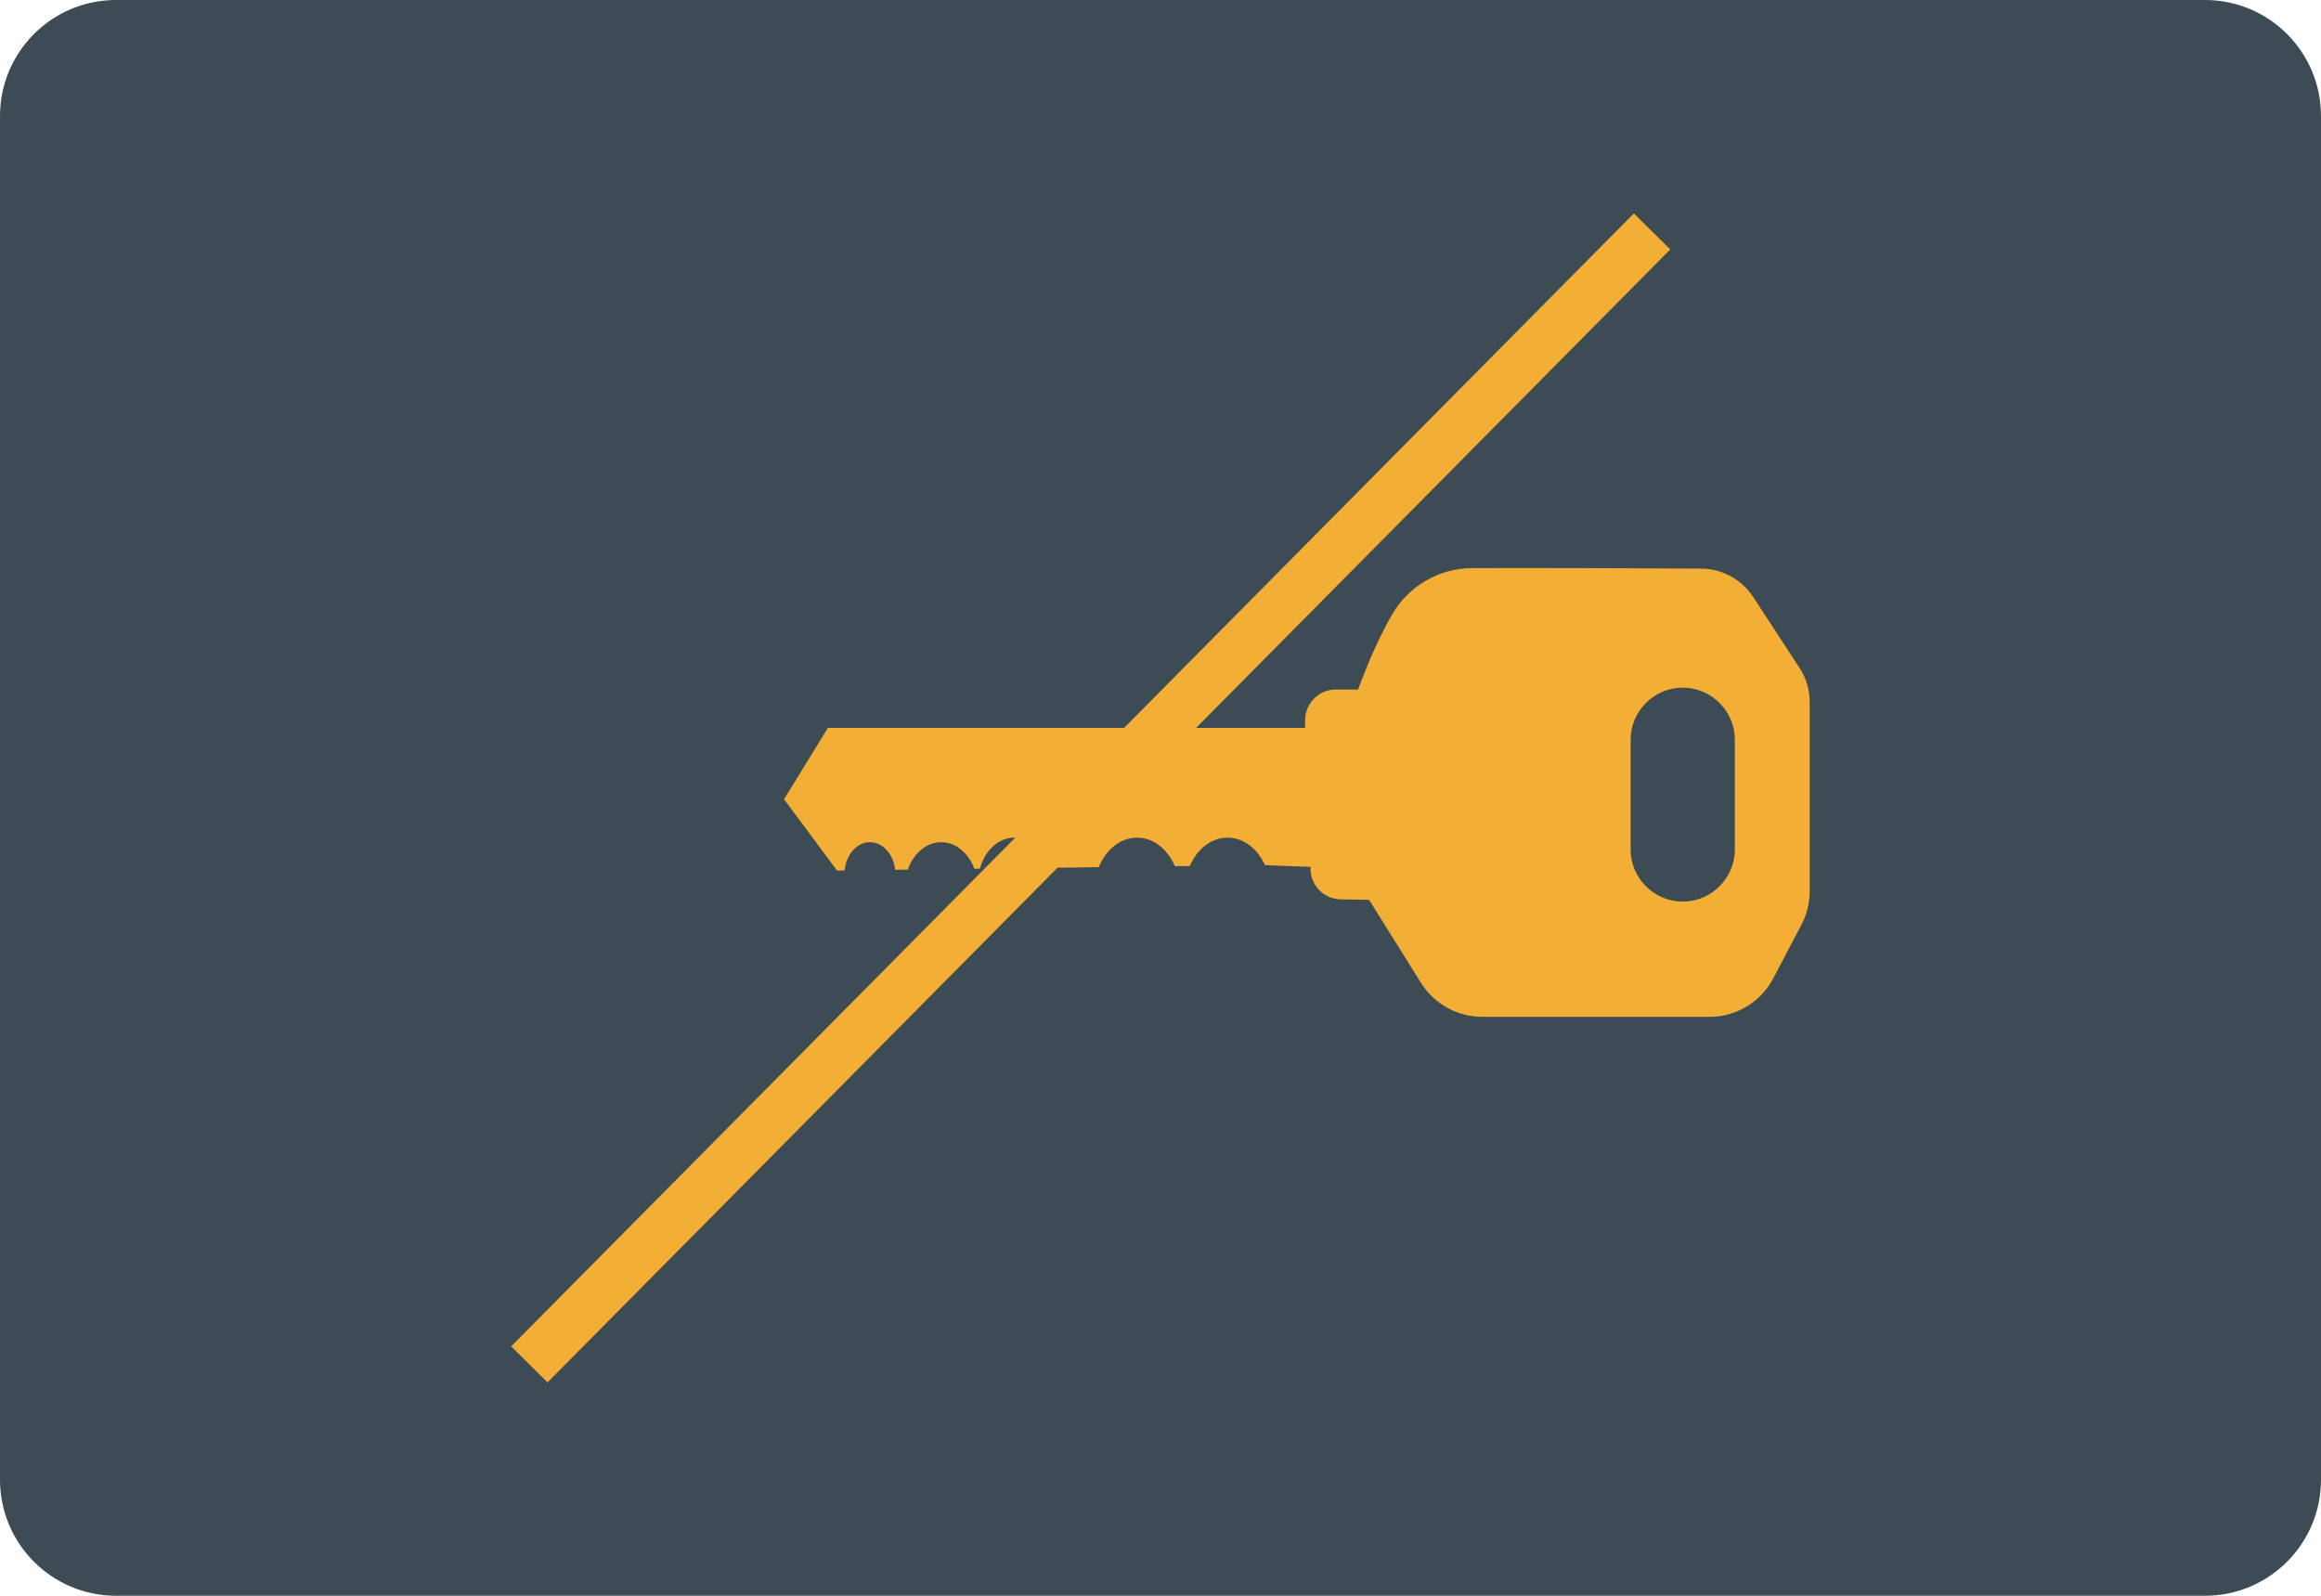
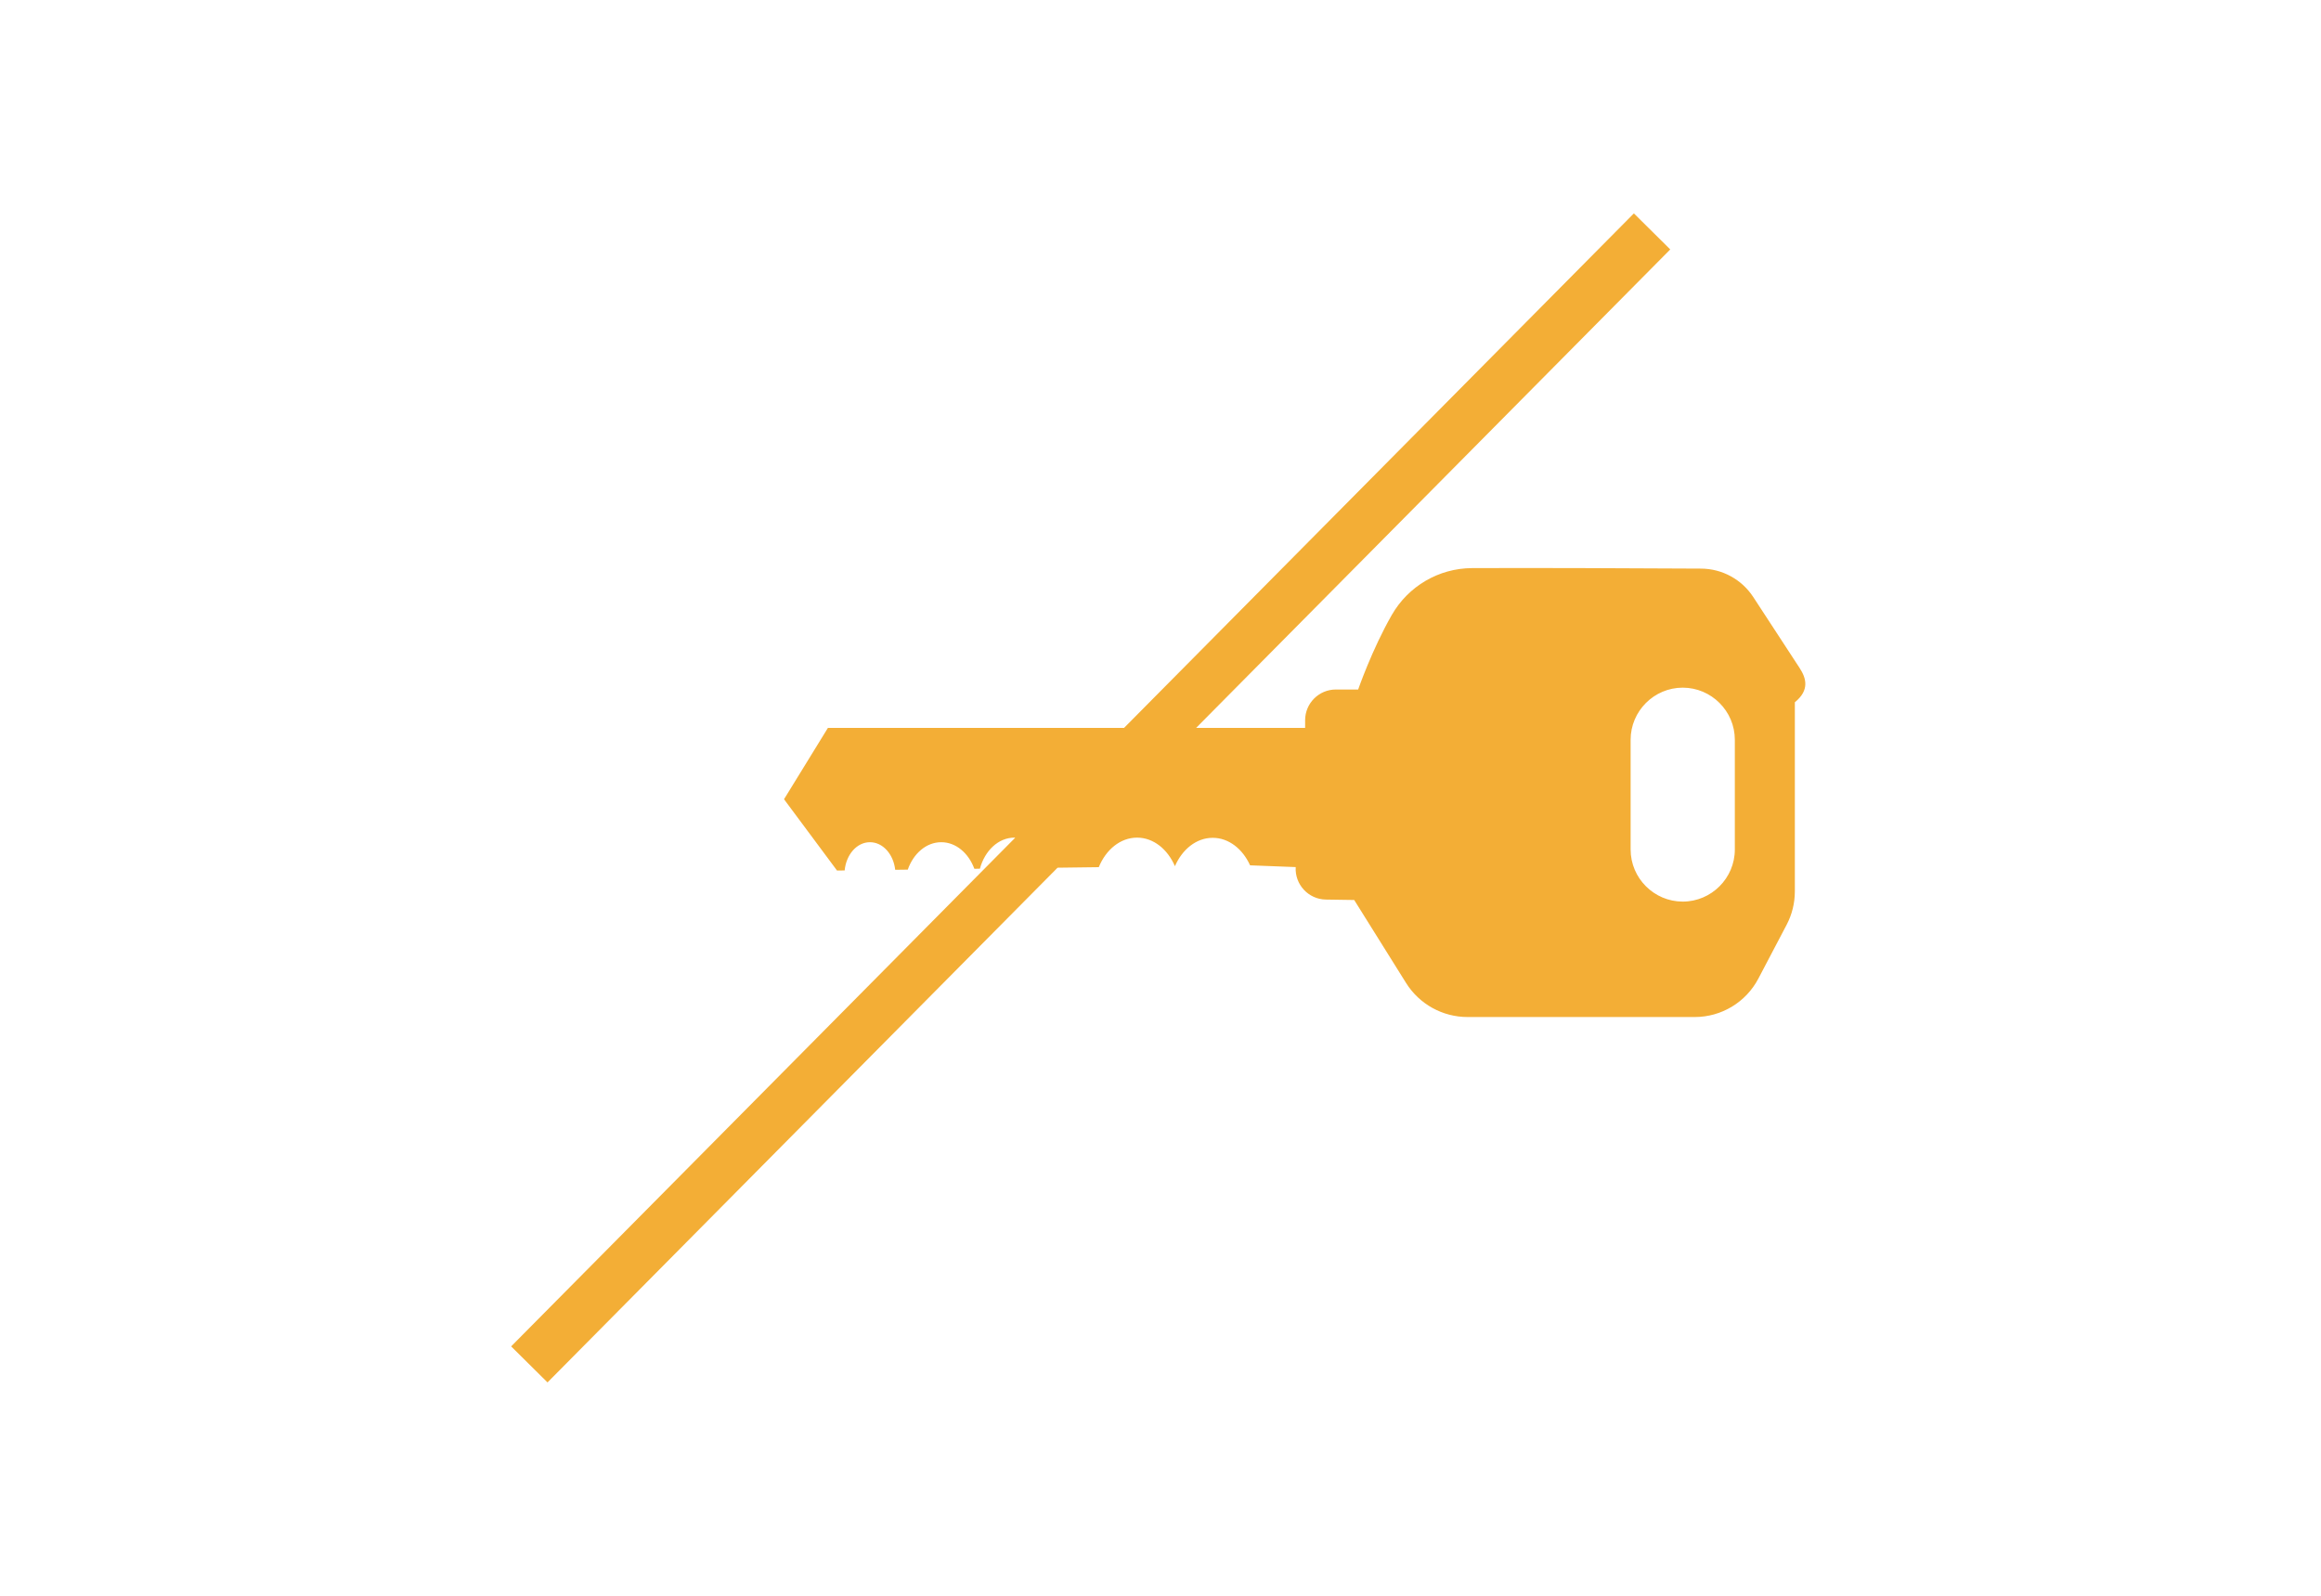
<svg xmlns="http://www.w3.org/2000/svg" version="1.1" id="图层_1" x="0px" y="0px" viewBox="0 0 160 110" style="enable-background:new 0 0 160 110;" xml:space="preserve">
-   <path id="XMLID_440_" style="fill:#3C4B54;" d="M152,110H8c-4.418,0-8-3.582-8-8V8c0-4.418,3.582-8,8-8h144c4.418,0,8,3.582,8,8v94  C160,106.418,156.418,110,152,110z" />
-   <path id="XMLID_437_" style="fill:#F3AE36;" d="M124.056,46.044l-3.193-4.888c-0.794-1.216-2.14-1.952-3.593-1.96  c-3.862-0.021-11.598-0.058-15.801-0.035c-2.287,0.012-4.387,1.245-5.525,3.23c-1.366,2.384-2.318,5.138-2.318,5.138h-1.537  c-1.17,0-2.119,0.949-2.119,2.119v0.528h-7.515l32.685-32.982l-2.507-2.484L77.486,50.177H57.072l-3.025,4.916l3.655,4.916  l0.525-0.007c0.104-1.095,0.84-1.947,1.744-1.947c0.891,0,1.621,0.829,1.74,1.902l0.867-0.011c0.389-1.112,1.275-1.891,2.308-1.891  c1.014,0,1.882,0.753,2.282,1.832l0.382-0.005c0.338-1.242,1.269-2.142,2.377-2.142c0.019,0,0.038,0.005,0.057,0.006L35.236,92.809  l2.507,2.484l35.161-35.48l2.841-0.037c0.492-1.204,1.483-2.036,2.639-2.036c1.134,0,2.108,0.802,2.61,1.969l1.025-0.013  c0.504-1.159,1.474-1.956,2.604-1.956c1.11,0,2.067,0.769,2.578,1.896l3.144,0.121c-0.069,1.203,0.878,2.221,2.083,2.239l1.95,0.03  l3.573,5.716c0.914,1.462,2.517,2.351,4.241,2.351h15.663c1.84,0,3.528-1.02,4.384-2.649l1.947-3.706  c0.373-0.71,0.568-1.501,0.568-2.303V48.41C124.76,47.569,124.515,46.747,124.056,46.044z M119.592,58.557  c0,1.976-1.616,3.592-3.592,3.592c-1.976,0-3.592-1.616-3.592-3.592v-7.563c0-1.976,1.616-3.592,3.592-3.592  c1.976,0,3.592,1.616,3.592,3.592V58.557z" />
+   <path id="XMLID_437_" style="fill:#F3AE36;" d="M124.056,46.044l-3.193-4.888c-0.794-1.216-2.14-1.952-3.593-1.96  c-3.862-0.021-11.598-0.058-15.801-0.035c-2.287,0.012-4.387,1.245-5.525,3.23c-1.366,2.384-2.318,5.138-2.318,5.138h-1.537  c-1.17,0-2.119,0.949-2.119,2.119v0.528h-7.515l32.685-32.982l-2.507-2.484L77.486,50.177H57.072l-3.025,4.916l3.655,4.916  l0.525-0.007c0.104-1.095,0.84-1.947,1.744-1.947c0.891,0,1.621,0.829,1.74,1.902l0.867-0.011c0.389-1.112,1.275-1.891,2.308-1.891  c1.014,0,1.882,0.753,2.282,1.832l0.382-0.005c0.338-1.242,1.269-2.142,2.377-2.142c0.019,0,0.038,0.005,0.057,0.006L35.236,92.809  l2.507,2.484l35.161-35.48l2.841-0.037c0.492-1.204,1.483-2.036,2.639-2.036c1.134,0,2.108,0.802,2.61,1.969c0.504-1.159,1.474-1.956,2.604-1.956c1.11,0,2.067,0.769,2.578,1.896l3.144,0.121c-0.069,1.203,0.878,2.221,2.083,2.239l1.95,0.03  l3.573,5.716c0.914,1.462,2.517,2.351,4.241,2.351h15.663c1.84,0,3.528-1.02,4.384-2.649l1.947-3.706  c0.373-0.71,0.568-1.501,0.568-2.303V48.41C124.76,47.569,124.515,46.747,124.056,46.044z M119.592,58.557  c0,1.976-1.616,3.592-3.592,3.592c-1.976,0-3.592-1.616-3.592-3.592v-7.563c0-1.976,1.616-3.592,3.592-3.592  c1.976,0,3.592,1.616,3.592,3.592V58.557z" />
</svg>